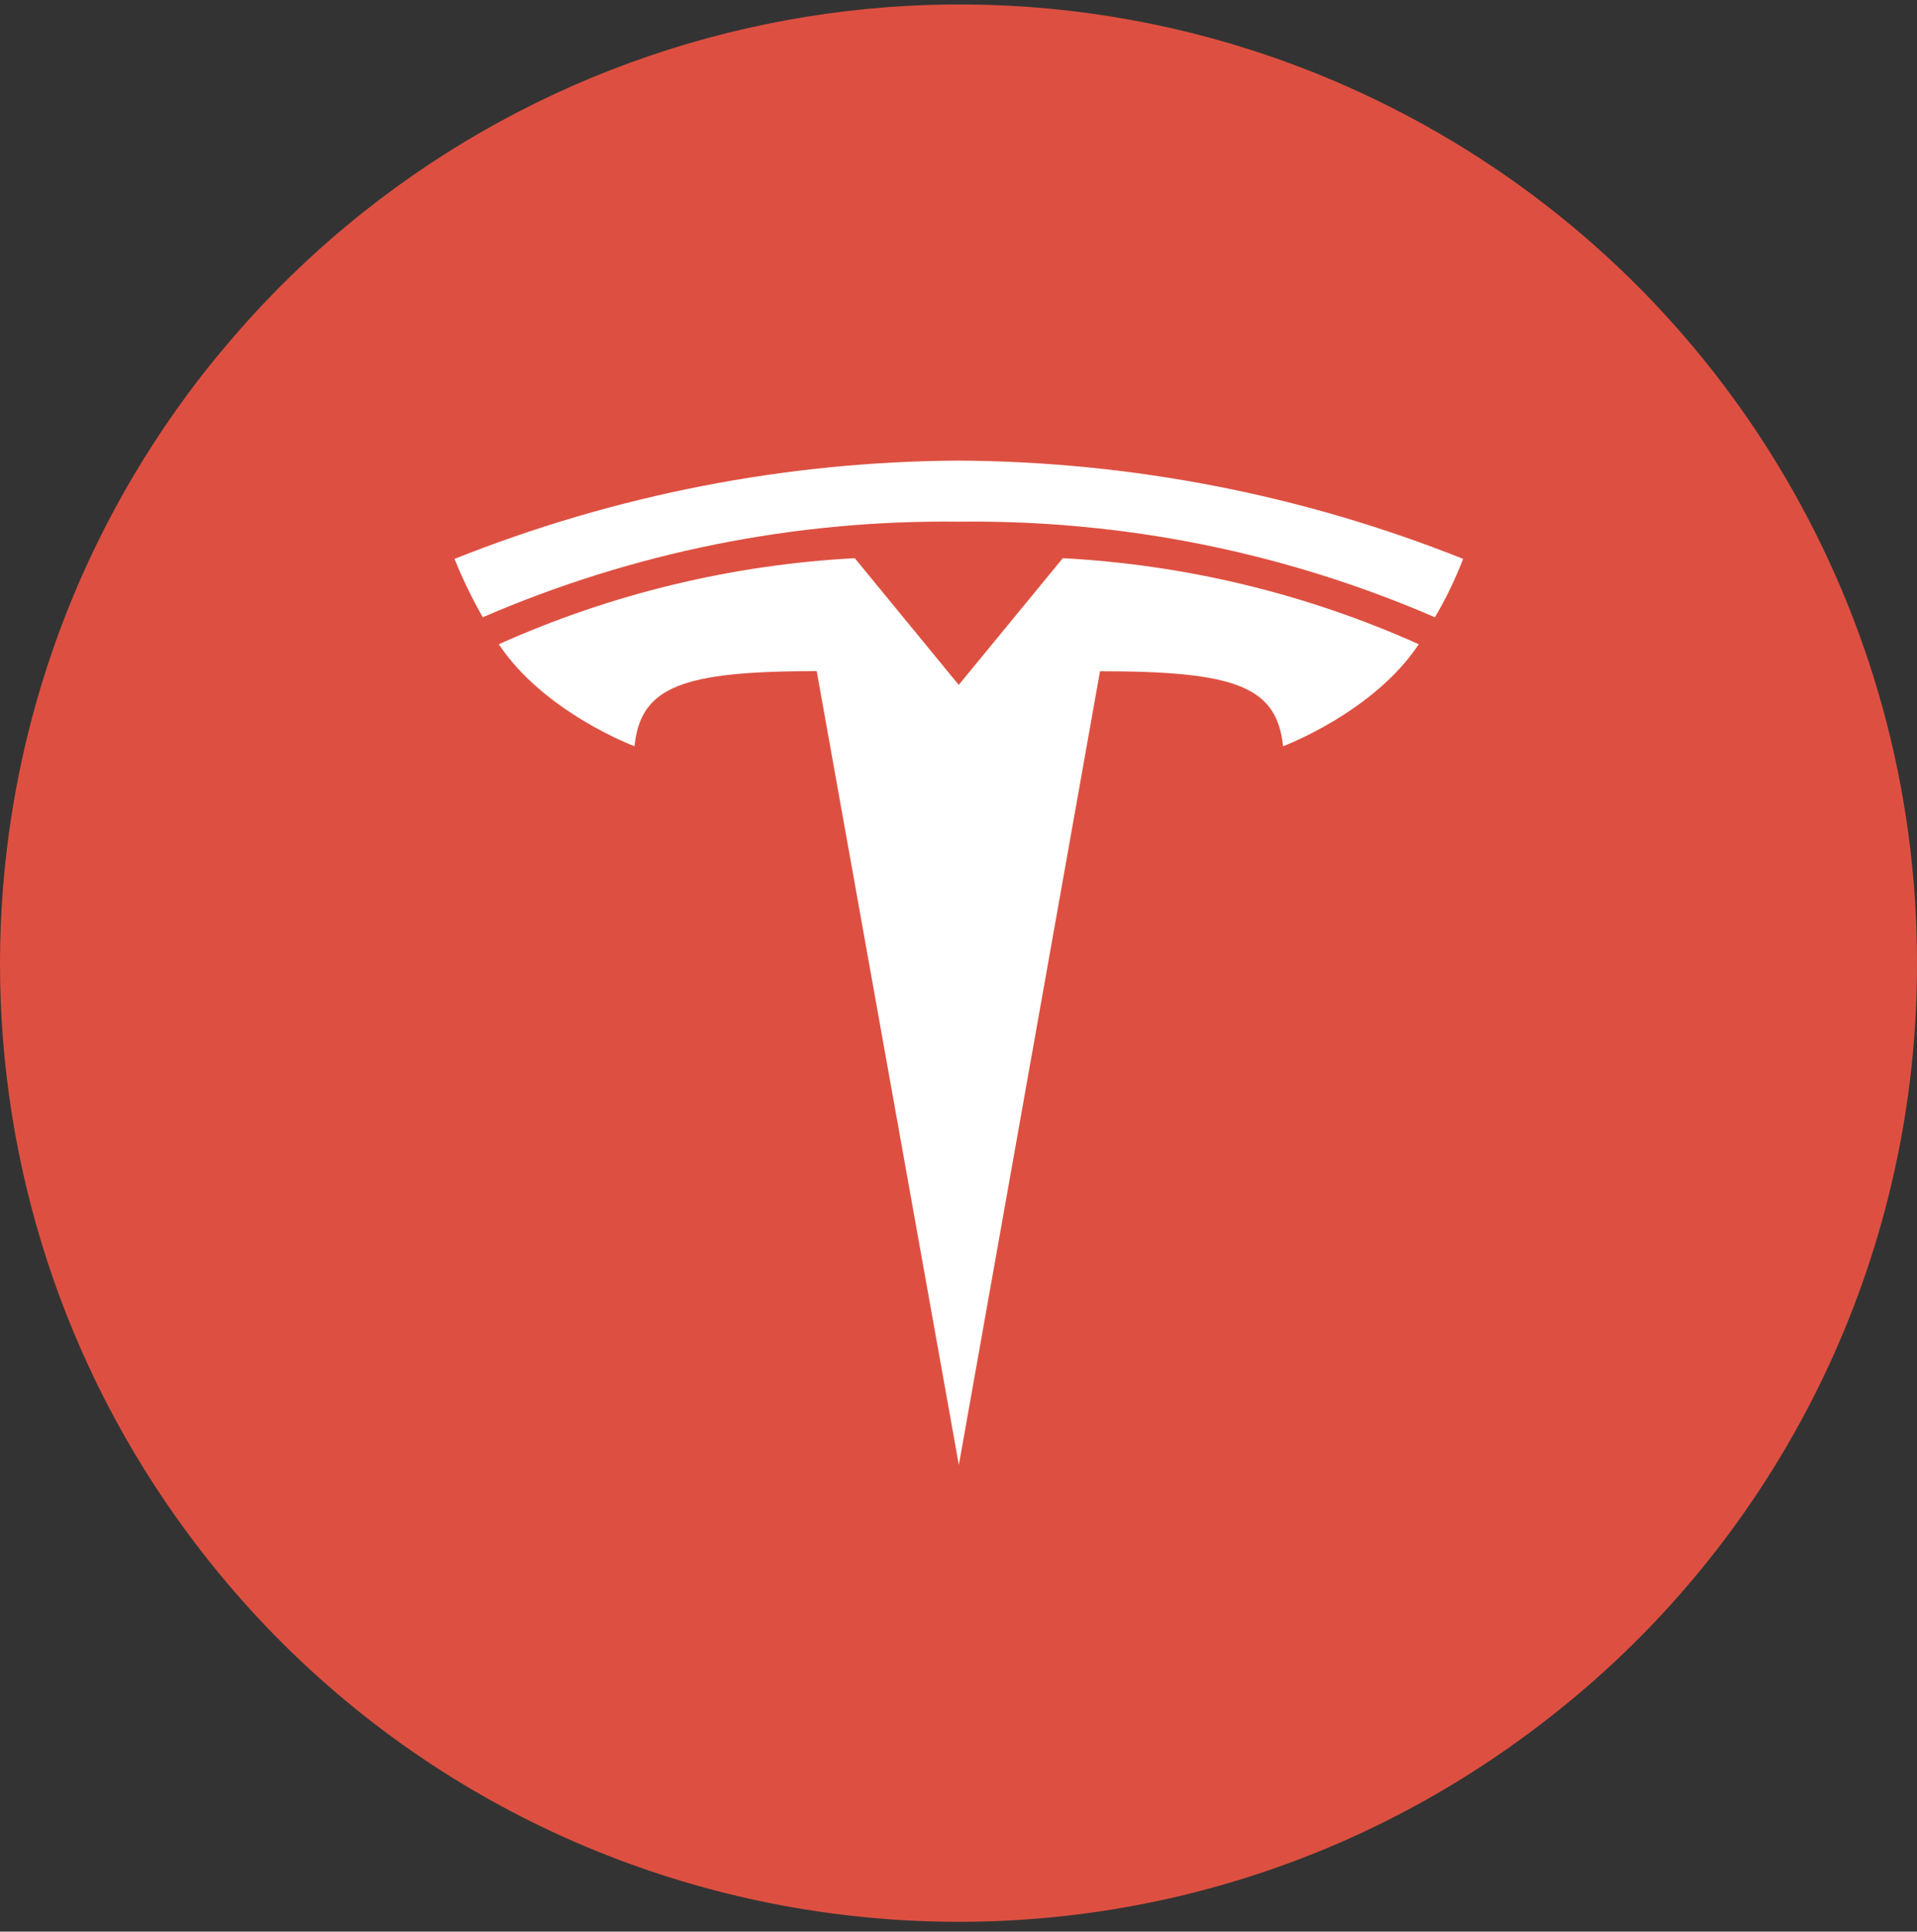
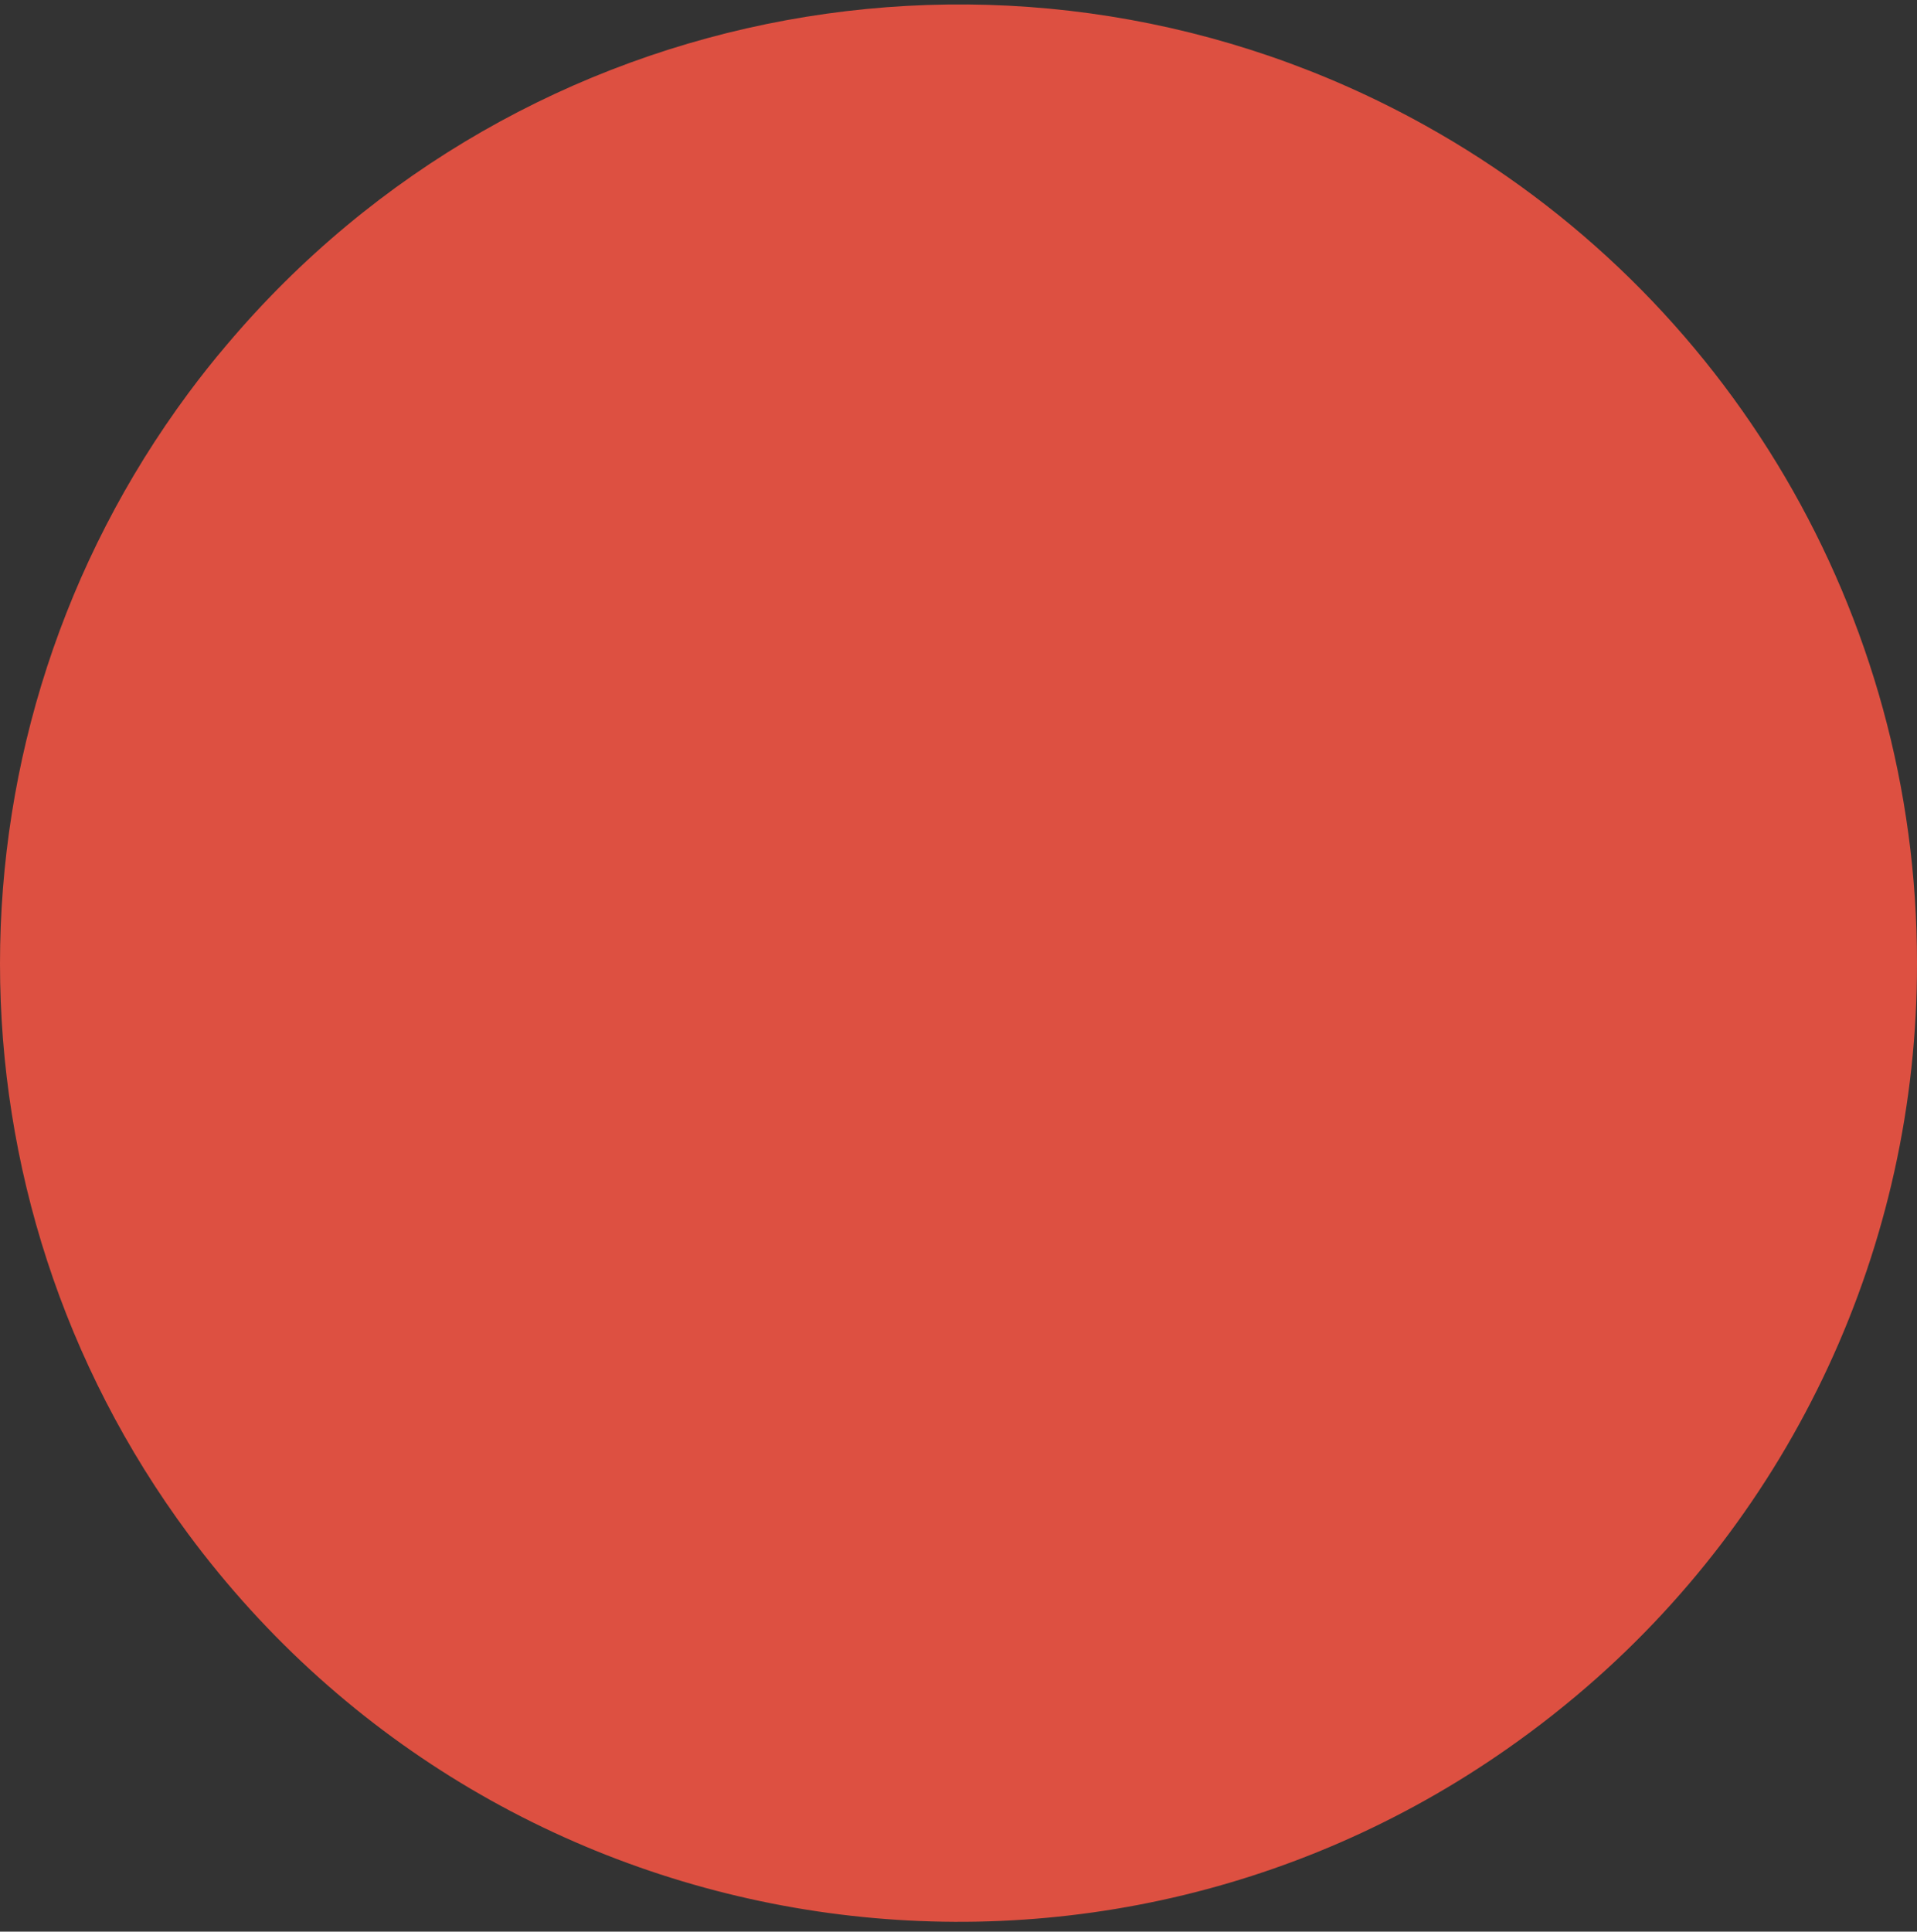
<svg xmlns="http://www.w3.org/2000/svg" width="135" height="136" viewBox="0 0 135 136" fill="none">
  <rect x="0" y="0" width="135" height="136" fill="#333333" stroke="none" />
  <g clip-path="url(#clip0_2842_78456)">
    <path fill-rule="evenodd" clip-rule="evenodd" d="M135 67.789C135.04 87.669 126.27 106.559 111.05 119.359C109.94 120.289 108.81 121.189 107.64 122.049C77.7 144.229 35.44 137.939 13.26 108.009C-4.42 84.159 -4.42 51.549 13.26 27.689C14.12 26.529 15.02 25.389 15.96 24.289C36.77 -0.381 72.13 -6.861 100.34 8.819C121.75 20.719 135.02 43.299 135 67.789Z" fill="#DD5041" />
-     <path d="M67.515 48.22L60.195 39.3C51.535 39.76 43.035 41.81 35.125 45.36C38.335 50.18 44.685 52.54 44.685 52.54C45.115 48.3 48.105 47.26 57.515 47.25L67.525 103.14L77.465 47.26C86.935 47.26 89.925 48.3 90.355 52.54C90.355 52.54 96.715 50.17 99.915 45.36C92.005 41.81 83.505 39.76 74.845 39.3L67.525 48.21L67.515 48.22Z" fill="white" />
-     <path d="M67.528 32.43C55.358 32.49 43.318 34.84 32.008 39.35C32.578 40.76 33.248 42.14 33.998 43.46C44.578 38.88 55.998 36.59 67.528 36.73C79.048 36.59 90.468 38.88 101.048 43.46C101.828 42.15 102.488 40.77 103.038 39.35C91.738 34.84 79.698 32.5 67.528 32.43Z" fill="white" />
  </g>
  <defs>
    <clipPath id="clip0_2842_78456">
      <rect width="135" height="135" fill="white" transform="translate(0 0.31)" />
    </clipPath>
  </defs>
</svg>